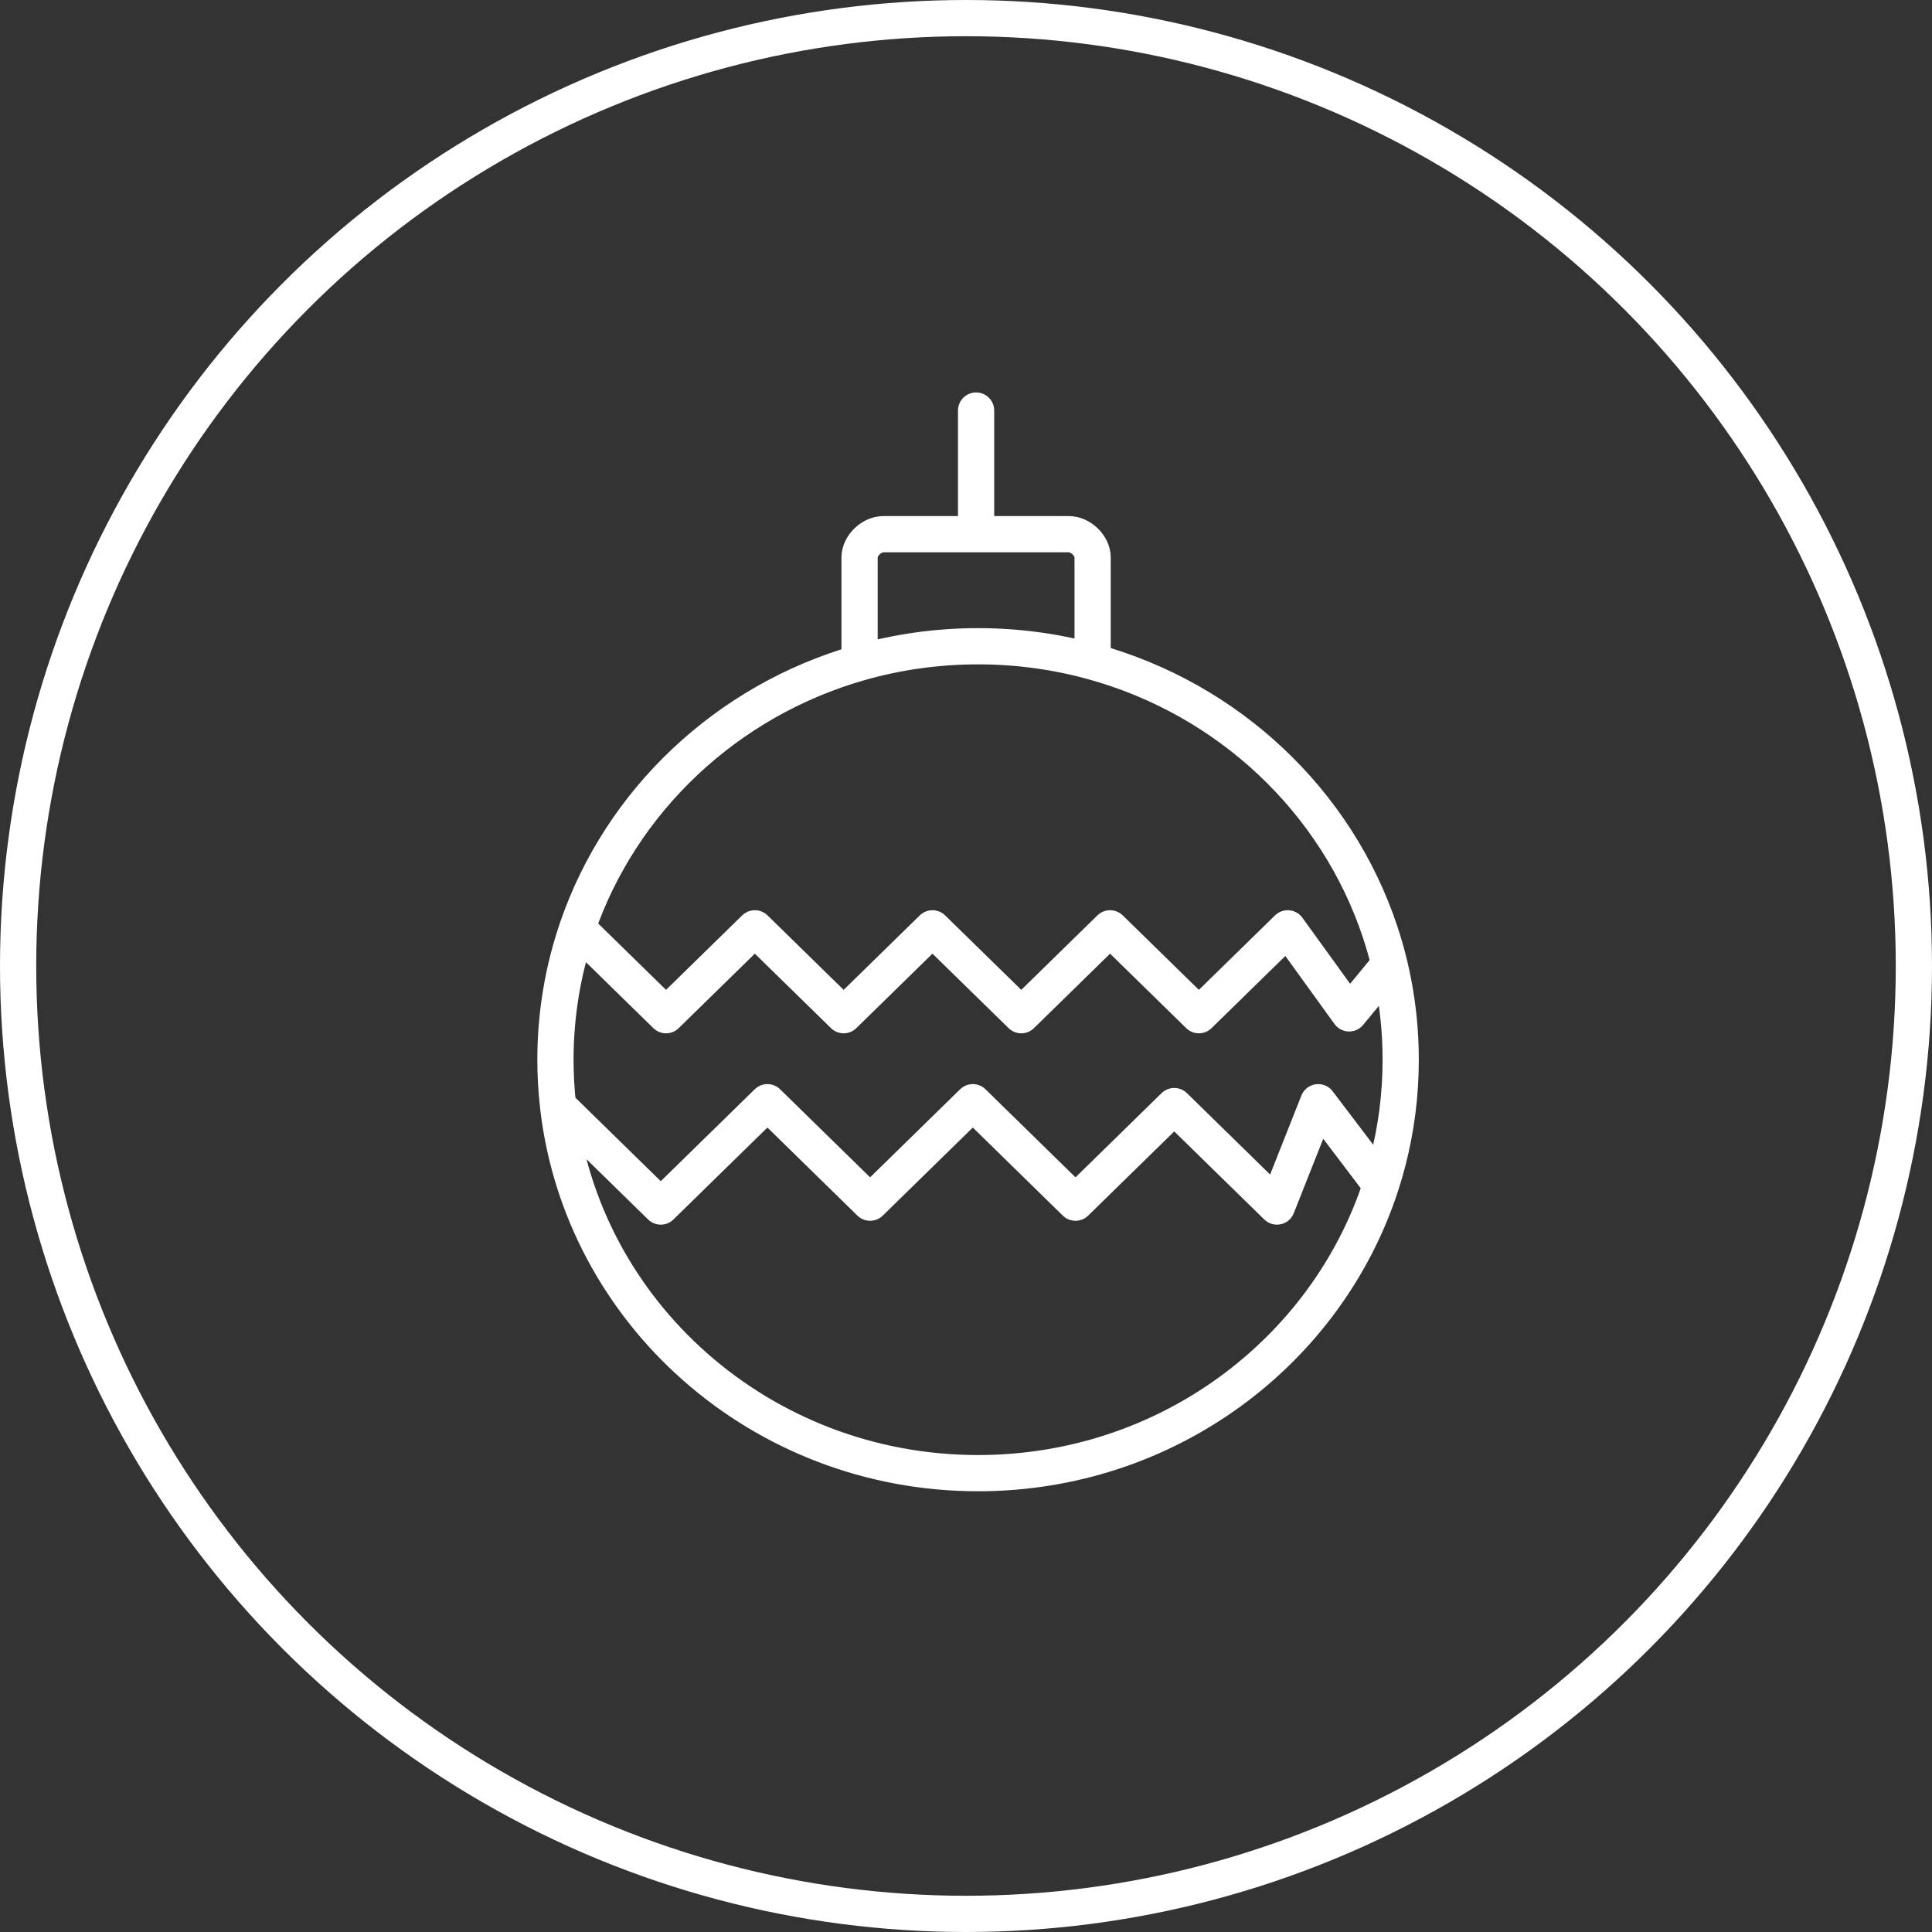
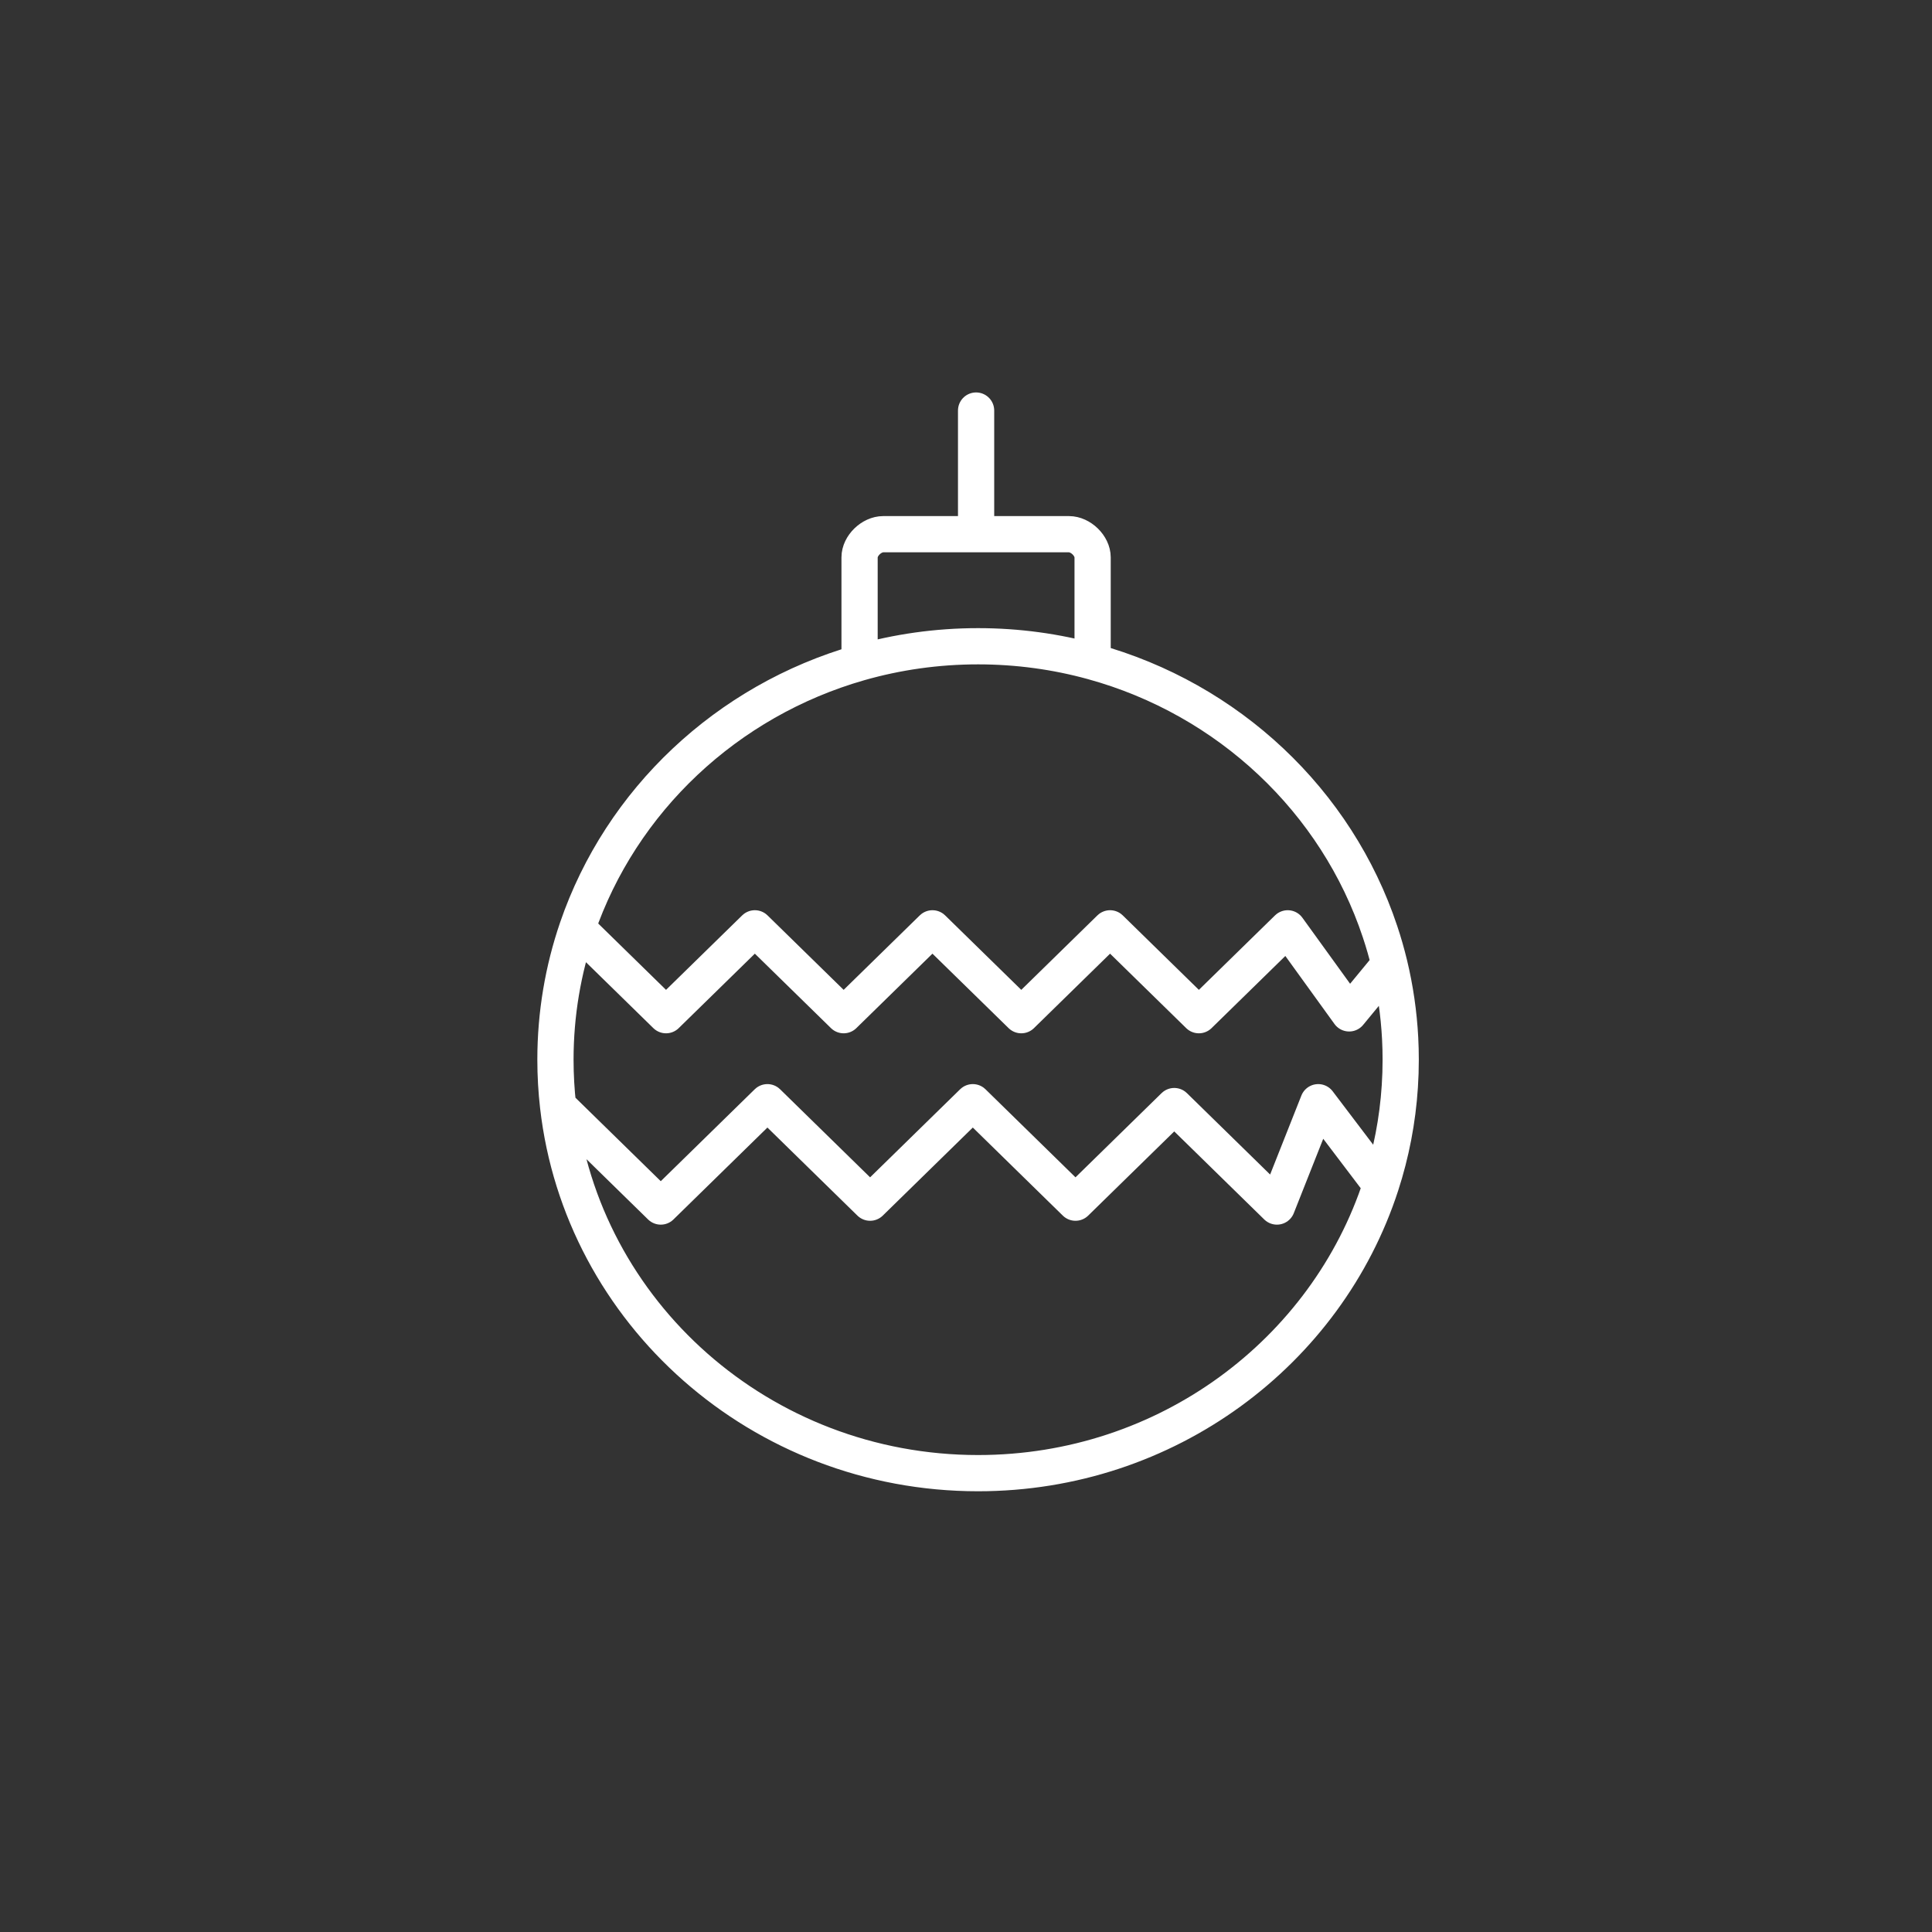
<svg xmlns="http://www.w3.org/2000/svg" width="80" height="80" viewBox="0 0 80 80" fill="none">
  <rect x="0" y="0" width="80" height="80" fill="#333333" stroke="none" />
-   <circle cx="40" cy="40" r="39.25" stroke="white" stroke-width="1.5" />
  <path d="M35.593 27.442C37.15 26.998 38.797 26.76 40.5 26.76C42.144 26.76 43.735 26.982 45.243 27.397M35.593 27.442V23.08C35.593 22.6 36.084 22.12 36.575 22.12H40.418M35.593 27.442C30.094 29.011 25.713 33.149 23.902 38.44M45.243 27.397V23.08C45.243 22.6 44.752 22.12 44.262 22.12H40.418M45.243 27.397C50.869 28.943 55.348 33.172 57.146 38.584C57.294 39.027 57.423 39.479 57.534 39.938M40.418 22.12V17M23.902 38.44C23.317 40.149 23 41.978 23 43.88C23 44.529 23.037 45.17 23.109 45.8M23.902 38.44L27.579 42.037L31.257 38.44L34.934 42.037L38.611 38.44L42.289 42.037L45.966 38.44L49.643 42.037L53.321 38.44L55.866 41.962L57.534 39.938M23.109 45.8C24.084 54.351 31.498 61 40.5 61C48.317 61 54.937 55.986 57.183 49.066M23.109 45.8L27.361 49.96L31.777 45.64L36.029 49.8L40.282 45.64L44.534 49.8L48.623 45.8L52.875 49.96L54.585 45.64L57.183 49.066M57.183 49.066C57.605 47.765 57.873 46.396 57.964 44.981C57.988 44.617 58 44.25 58 43.88C58 43.583 57.992 43.288 57.977 42.995C57.922 41.949 57.772 40.927 57.534 39.938" stroke="white" stroke-width="1.5" stroke-linecap="round" stroke-linejoin="round" />
</svg>